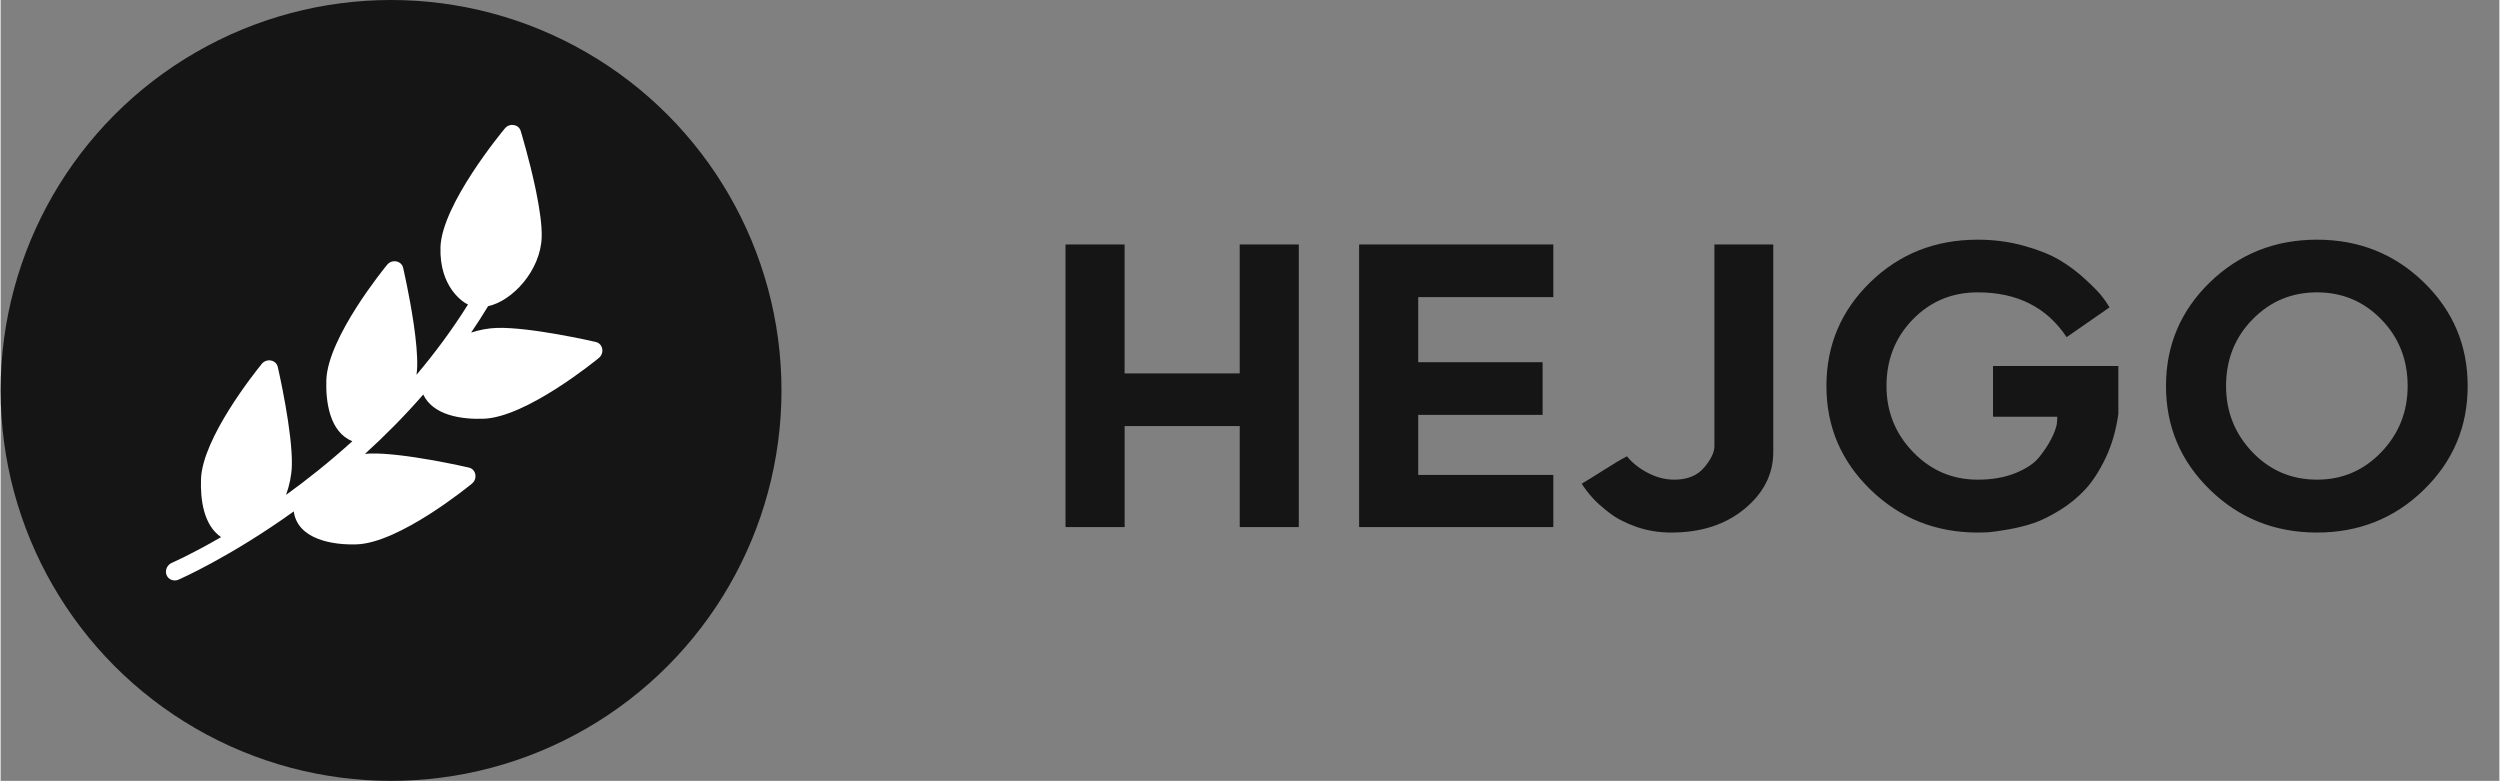
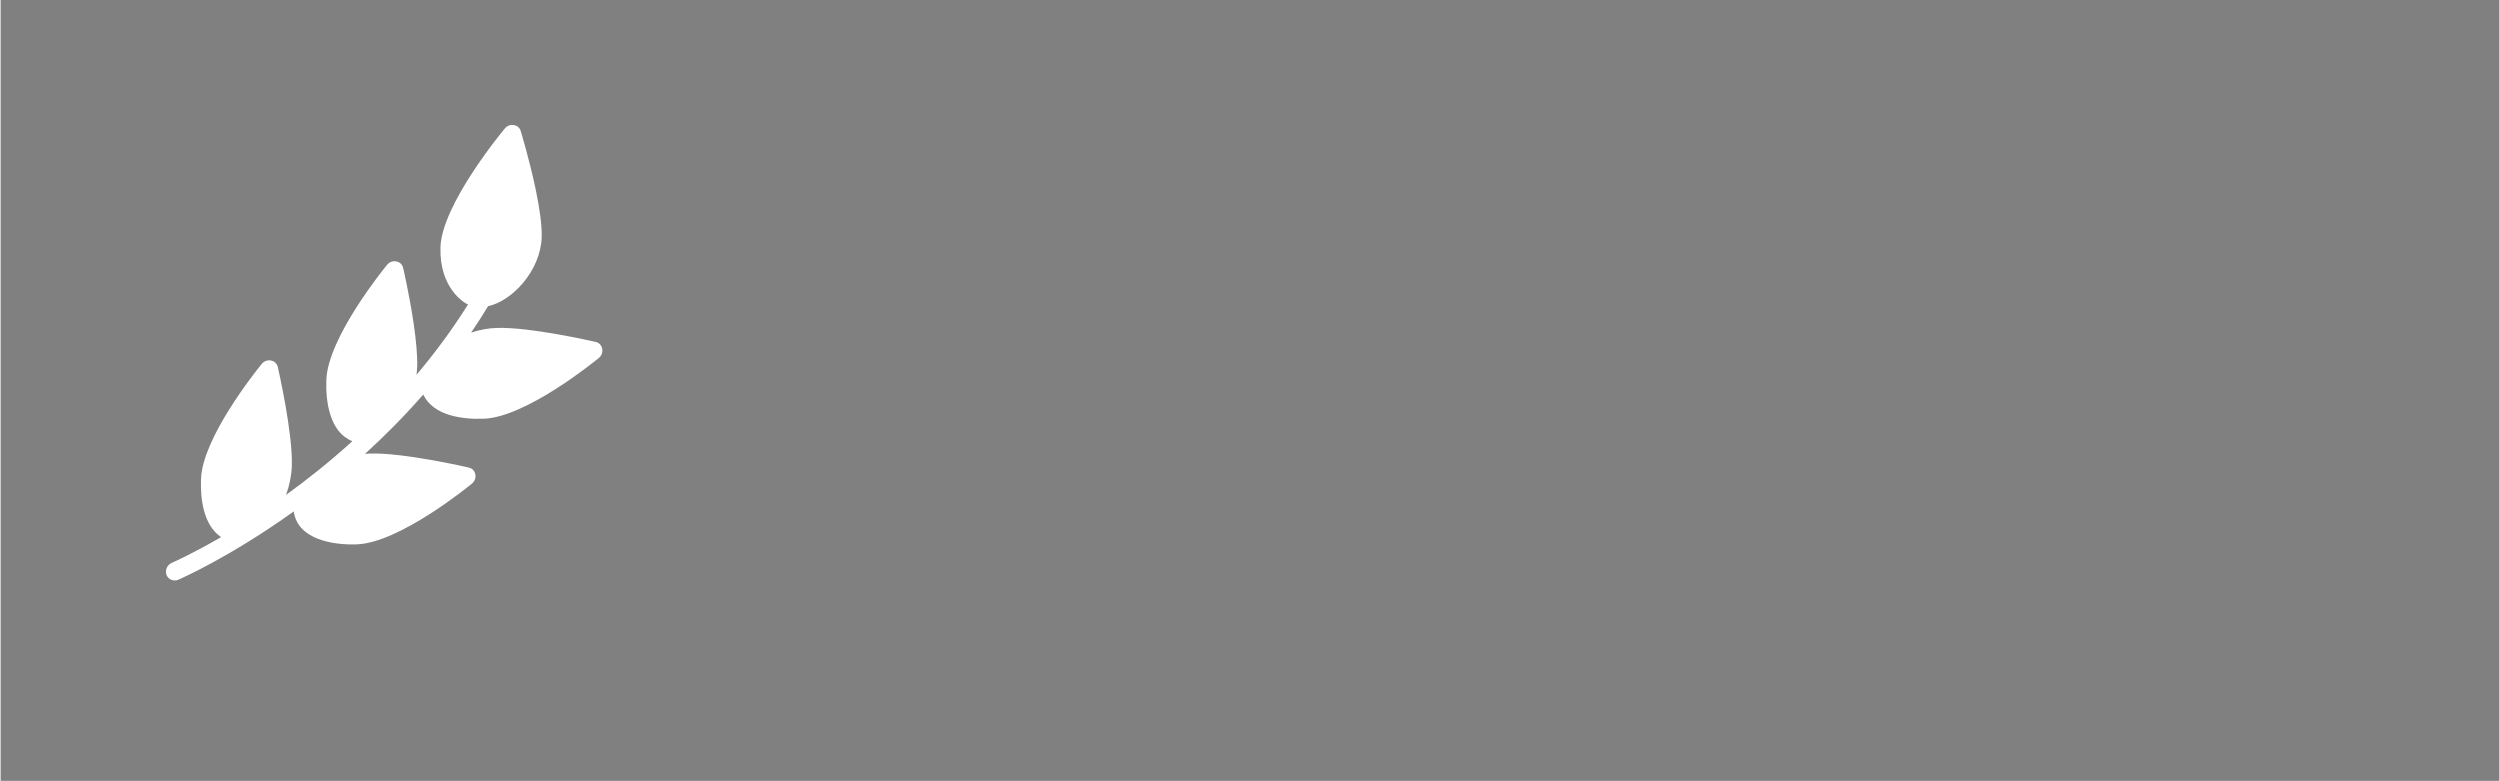
<svg xmlns="http://www.w3.org/2000/svg" height="253" viewBox="0 0 128 40" width="810">
  <rect x="0" y="0" width="128" height="40" fill="#808080" stroke="none" />
  <desc>schwesterseiten.com - Deutschlands führender Index für Casino-Schwesterseite</desc>
  <title>Hejgo Casino auf https://schwesterseiten.com/hejgo-com/</title>
  <g fill="none" fill-rule="evenodd">
    <g>
      <g>
        <g>
          <g>
-             <path d="M57.578 27v-5.176h5.896V27H66.5V12.522h-3.027v6.604h-5.896v-6.604H54.55V27h3.028zm21.96 0v-2.673h-6.921V21.25h6.372v-2.697h-6.372V15.22h6.921v-2.698H69.59V27h9.95zm6.043.28c1.521 0 2.773-.404 3.753-1.214.98-.81 1.471-1.78 1.471-2.911V12.522H87.79V22.85c0 .317-.175.683-.525 1.098-.35.415-.858.623-1.526.623-.464 0-.917-.116-1.36-.348-.444-.232-.8-.515-1.069-.848-.285.146-.68.38-1.184.701-.505.322-.883.556-1.135.702.146.228.323.46.53.696.208.236.5.499.874.787.374.29.84.531 1.397.727.558.195 1.154.293 1.789.293zm15.698 0c.203 0 .397-.005.58-.018.183-.012.508-.059.976-.14.468-.081.901-.19 1.3-.323.399-.135.849-.356 1.35-.666.5-.309.937-.667 1.311-1.074.375-.407.72-.944 1.038-1.611.317-.668.533-1.416.647-2.246v-2.454h-6.42v2.6h3.295l-.024.354c-.033.212-.129.472-.287.781-.159.31-.367.623-.623.94-.256.318-.661.588-1.214.812-.554.224-1.197.336-1.93.336-1.293 0-2.396-.47-3.307-1.41-.912-.94-1.367-2.07-1.367-3.388 0-1.35.45-2.488 1.348-3.411.9-.924 2.008-1.386 3.327-1.386 2.018 0 3.536.765 4.553 2.295l2.197-1.526c-.114-.195-.25-.393-.409-.592-.158-.2-.441-.486-.848-.86-.407-.375-.844-.7-1.312-.977-.468-.277-1.075-.519-1.82-.726-.744-.208-1.531-.312-2.361-.312-2.181 0-4.018.729-5.512 2.185-1.493 1.457-2.24 3.227-2.24 5.31 0 2.084.755 3.856 2.265 5.317 1.51 1.46 3.338 2.19 5.487 2.19zm17.377 0c2.152 0 3.977-.73 5.474-2.19 1.498-1.461 2.246-3.233 2.246-5.317 0-2.083-.748-3.853-2.246-5.31-1.497-1.456-3.322-2.185-5.474-2.185-2.153 0-3.982.729-5.488 2.185-1.497 1.457-2.246 3.227-2.246 5.31 0 2.084.751 3.856 2.253 5.317 1.501 1.46 3.328 2.19 5.48 2.19zm0-2.71c-1.298 0-2.4-.467-3.302-1.403-.904-.944-1.355-2.075-1.355-3.394 0-1.35.451-2.488 1.355-3.411.903-.924 2.004-1.386 3.302-1.386s2.396.462 3.295 1.386c.9.923 1.35 2.06 1.35 3.411 0 1.319-.45 2.448-1.35 3.388-.899.94-1.997 1.41-3.295 1.41z" fill="#151515" fill-rule="nonzero" transform="translate(-410, -621) translate(300, 300) translate(0, 211) translate(110, 110)" />
            <g transform="translate(-410, -621) translate(300, 300) translate(0, 211) translate(110, 110)">
-               <circle cx="20" cy="20" fill="#151515" r="20" />
              <path d="M25.057 6.051c.318-.17.699.107.664.48-.018.205-.472 5.043-1.969 6.636-1.413 1.505-2.848 1.175-3.073 1.079-.344 1.5-.56 2.977-.681 4.412.084-.109.172-.215.265-.315.405-.43 1.007-.923 1.625-1.386l.143-.106c1.12-.828 2.25-1.536 2.325-1.583.32-.2.729.08.691.468-.019.194-.479 4.773-1.968 6.372-.764.82-2.014 1.775-3.163 1.278.076 1.57.245 3.034.457 4.347.215-.458.497-.893.841-1.26 1.168-1.24 3.974-3 4.092-3.074.32-.2.73.079.692.467l-.002.012v.007l-.001.01-.003.022c-.056.54-.539 4.792-1.963 6.321-.71.762-1.754 1.579-2.832 1.379.447 1.681.838 2.678.85 2.709.1.246-.01.531-.243.636-.23.104-.505-.013-.603-.256-.02-.052-1.048-2.663-1.706-6.654-1.163.886-2.657-.21-3.478-1.091-1.49-1.6-1.95-6.178-1.969-6.372-.037-.389.372-.667.692-.468.119.074 2.924 1.834 4.092 3.075.058.062.113.128.167.193-.064-1.353-.062-2.78.039-4.26-1.134.402-2.318-.51-3.067-1.315-1.49-1.599-1.95-6.177-1.969-6.371-.037-.389.372-.668.692-.468.119.074 2.924 1.834 4.092 3.075.304.323.559.7.762 1.1.1-.522.213-1.046.342-1.572-.693-1.064-.61-3.197.556-4.437.427-.454 1.132-.975 1.864-1.458l.152-.1c1.24-.807 2.51-1.486 2.595-1.532z" fill="#FFF" transform="translate(20, 20.5) scale(1, -1) rotate(-225) translate(-20, -20.5)" />
            </g>
          </g>
        </g>
      </g>
    </g>
  </g>
</svg>